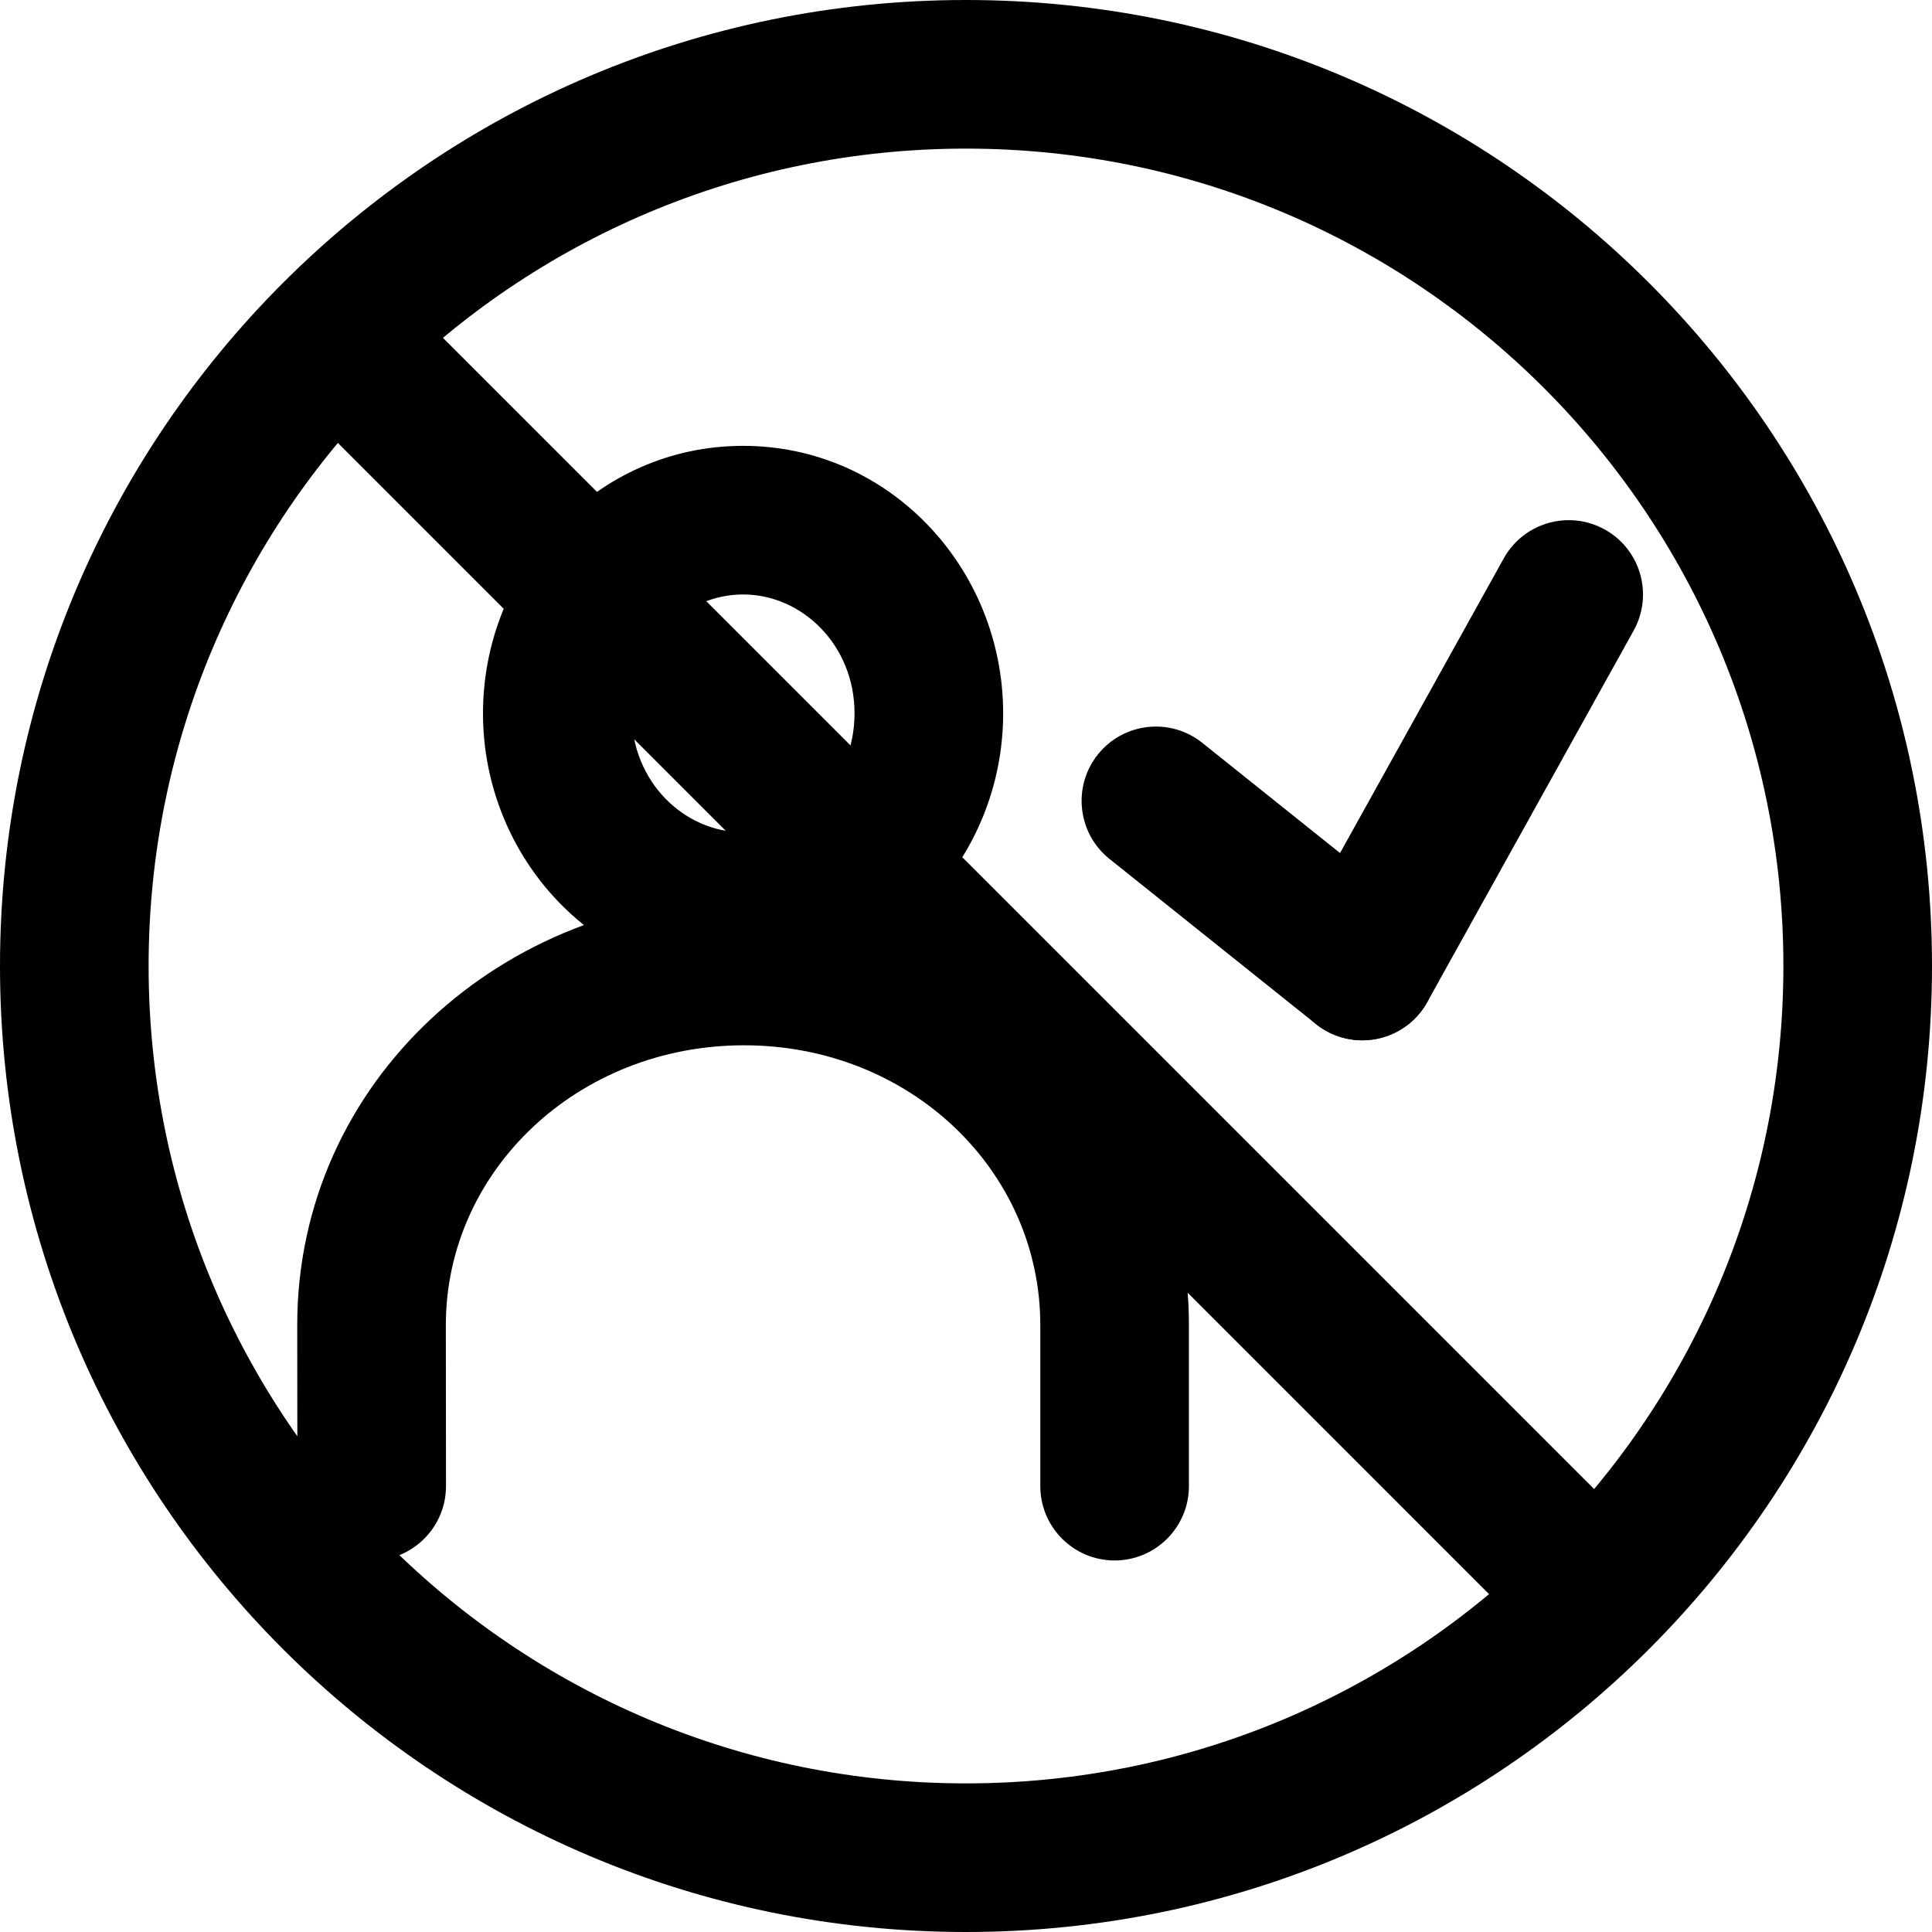
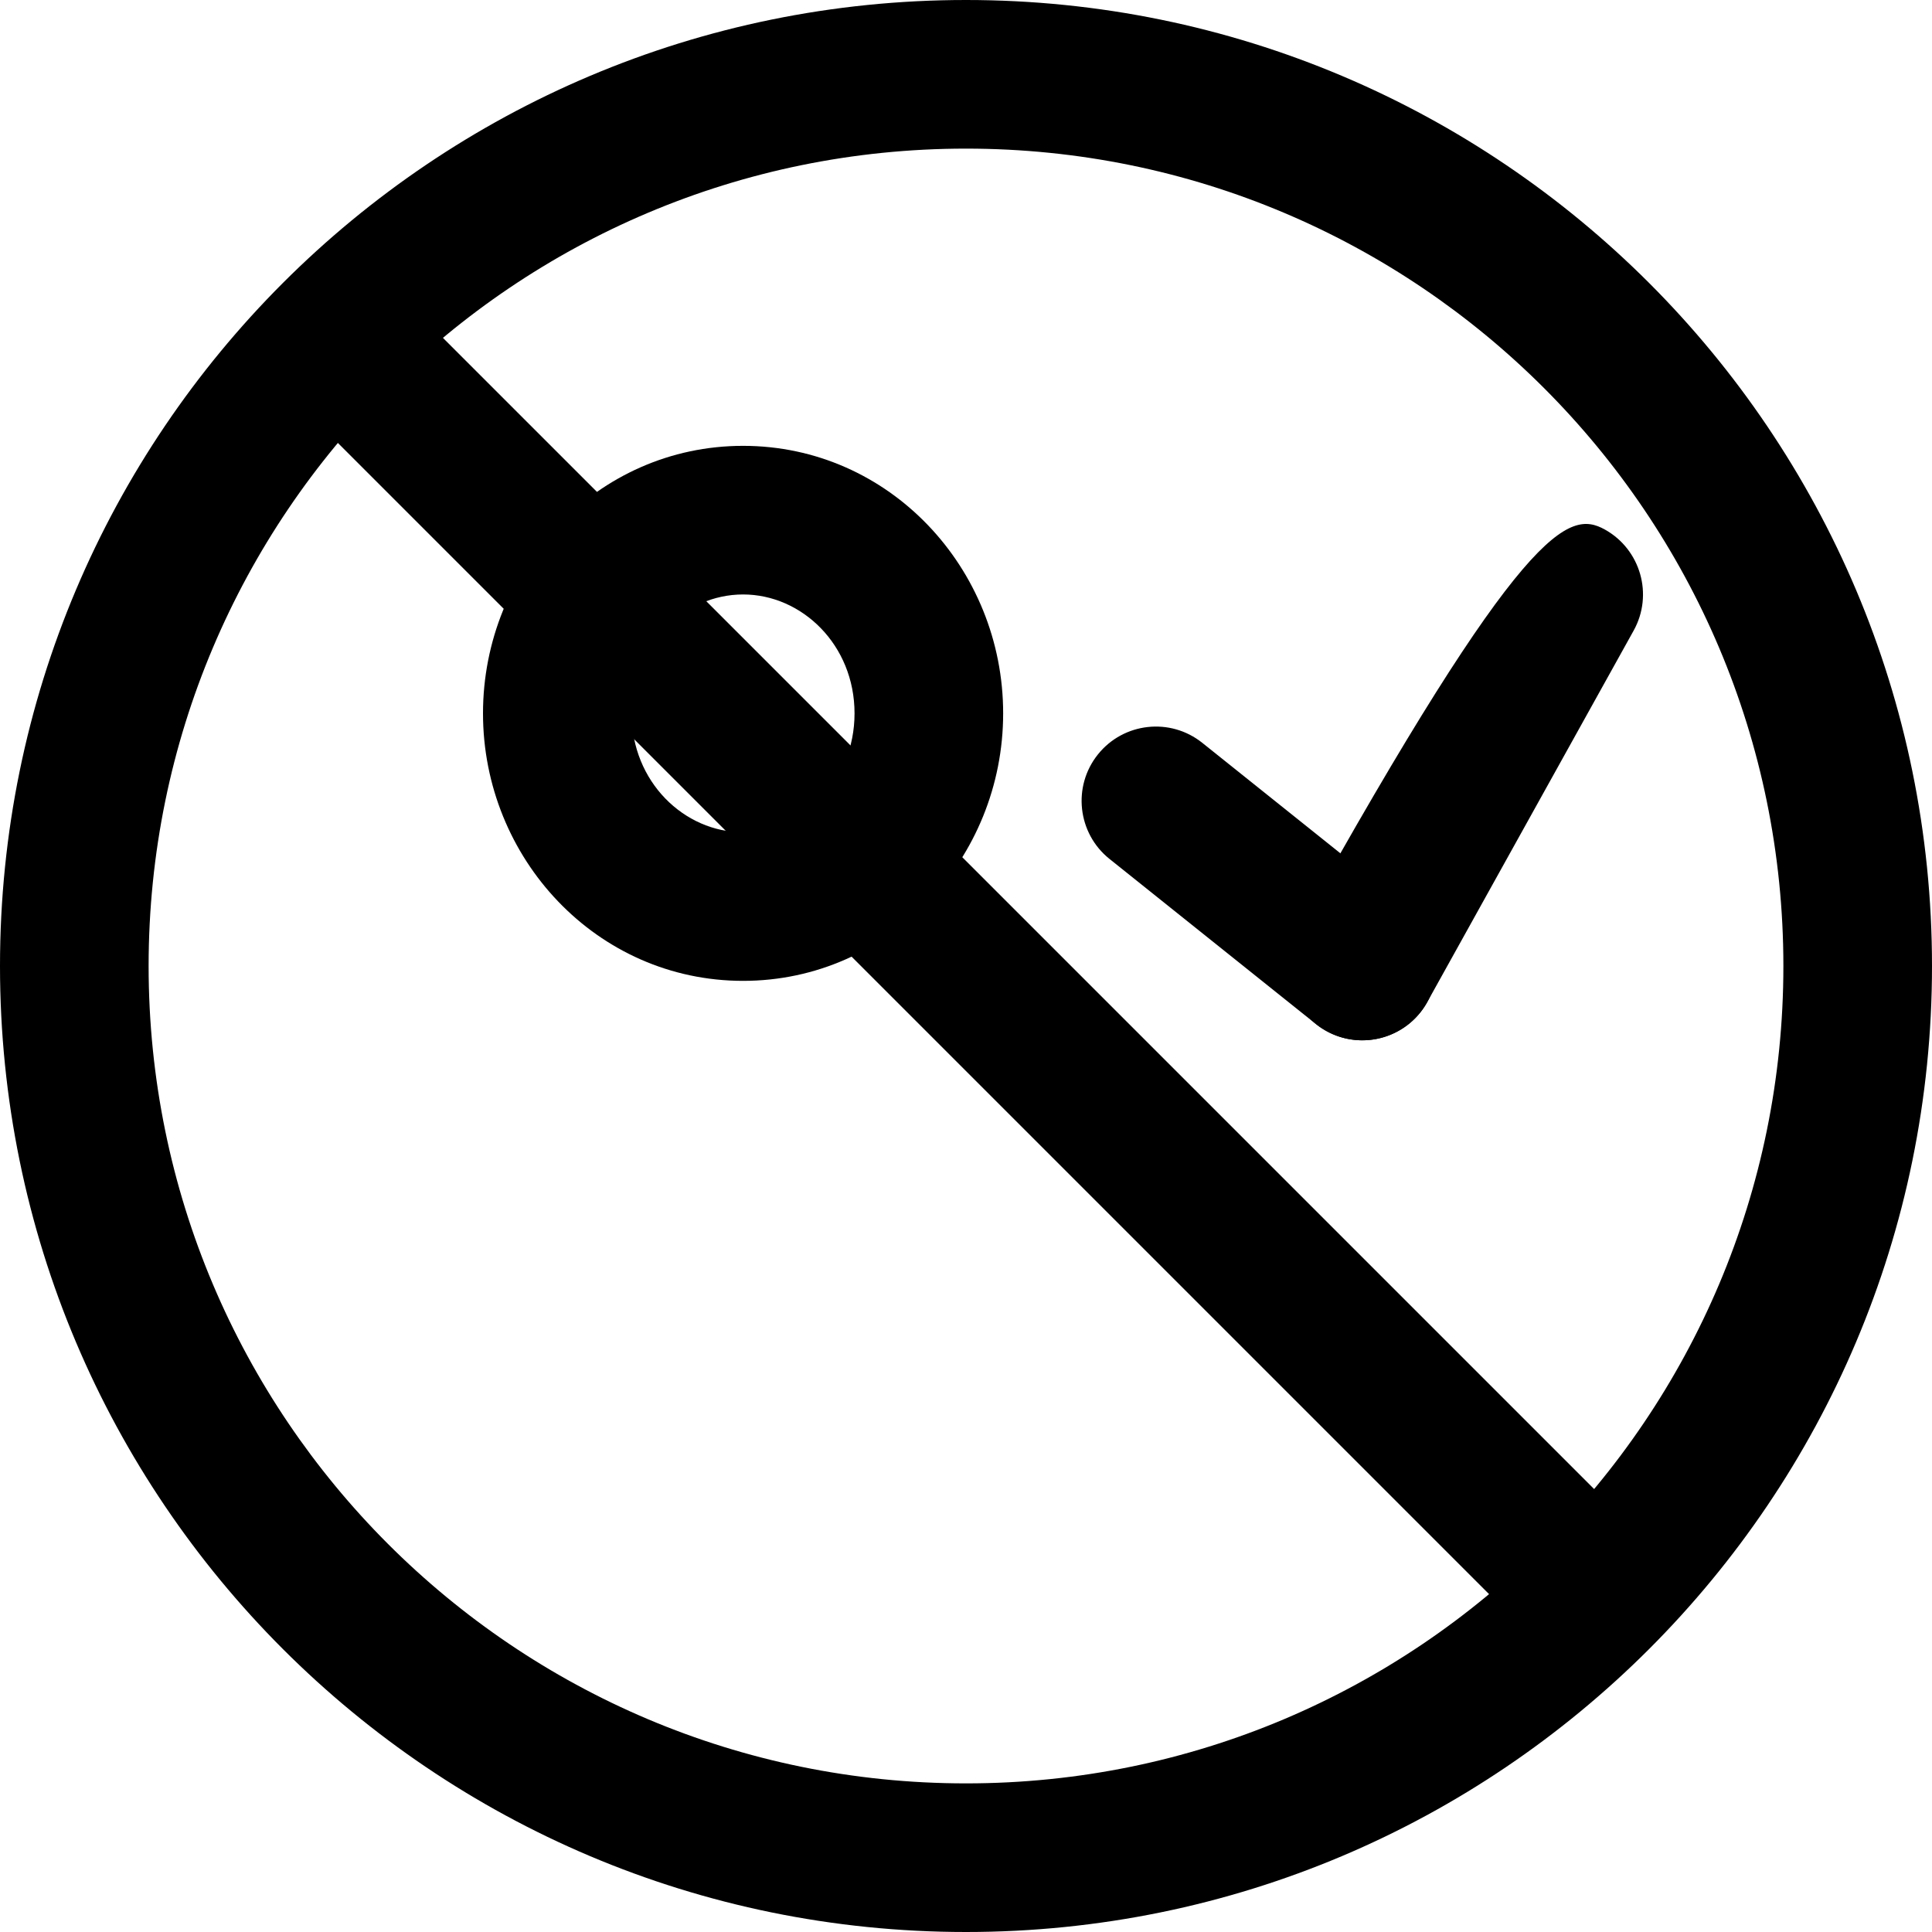
<svg xmlns="http://www.w3.org/2000/svg" viewBox="0 0 26 26" fill="none">
  <g transform="translate(3, 3)">
    <path fill-rule="evenodd" clip-rule="evenodd" d="M7 5C6.208 5 5.5 5.679 5.5 6.6C5.5 7.521 6.208 8.2 7 8.2C7.792 8.2 8.5 7.521 8.5 6.6C8.5 5.679 7.792 5 7 5ZM3.5 6.6C3.5 4.649 5.03 3 7 3C8.97 3 10.5 4.649 10.5 6.6C10.5 8.551 8.97 10.2 7 10.2C5.03 10.2 3.5 8.551 3.5 6.6Z" fill="currentColor" />
-     <path fill-rule="evenodd" clip-rule="evenodd" d="M1 14.833C1 11.538 3.789 9.067 7.013 9.067C10.245 9.067 13 11.545 13 14.833V17C13 17.552 12.552 18 12 18C11.448 18 11 17.552 11 17V14.833C11 12.753 9.247 11.067 7.013 11.067C4.773 11.067 3 12.759 3 14.833C3 14.833 3 14.833 3 14.833L3.002 16.999C3.002 17.552 2.555 18 2.002 18C1.45 18 1.002 17.553 1.002 17.001L1 14.833Z" fill="currentColor" />
-     <path fill-rule="evenodd" clip-rule="evenodd" d="M18.597 4.126C19.079 4.394 19.253 5.003 18.985 5.486L16.207 10.486C15.939 10.968 15.331 11.142 14.848 10.874C14.365 10.606 14.191 9.997 14.459 9.514L17.237 4.514C17.505 4.032 18.114 3.858 18.597 4.126Z" fill="currentColor" />
+     <path fill-rule="evenodd" clip-rule="evenodd" d="M18.597 4.126C19.079 4.394 19.253 5.003 18.985 5.486L16.207 10.486C15.939 10.968 15.331 11.142 14.848 10.874C14.365 10.606 14.191 9.997 14.459 9.514C17.505 4.032 18.114 3.858 18.597 4.126Z" fill="currentColor" />
    <path fill-rule="evenodd" clip-rule="evenodd" d="M11.775 7.153C12.12 6.722 12.749 6.652 13.18 6.997L15.958 9.219C16.389 9.564 16.459 10.194 16.114 10.625C15.769 11.056 15.14 11.126 14.709 10.781L11.931 8.559C11.5 8.214 11.43 7.584 11.775 7.153Z" fill="currentColor" />
    <path d="M1.293 2.707C0.902 2.317 0.902 1.683 1.293 1.293C1.683 0.902 2.317 0.902 2.707 1.293L18.707 17.293C19.098 17.683 19.098 18.317 18.707 18.707C18.317 19.098 17.683 19.098 17.293 18.707L1.293 2.707Z" fill="currentColor" />
  </g>
  <path fill-rule="evenodd" clip-rule="evenodd" d="M13 24C19.075 24 24 19.075 24 13C24 6.925 19.075 2 13 2C6.925 2 2 6.925 2 13C2 19.075 6.925 24 13 24ZM13 26C20.18 26 26 20.18 26 13C26 5.82 20.18 0 13 0C5.82 0 0 5.82 0 13C0 20.18 5.82 26 13 26Z" fill="currentColor" />
</svg>